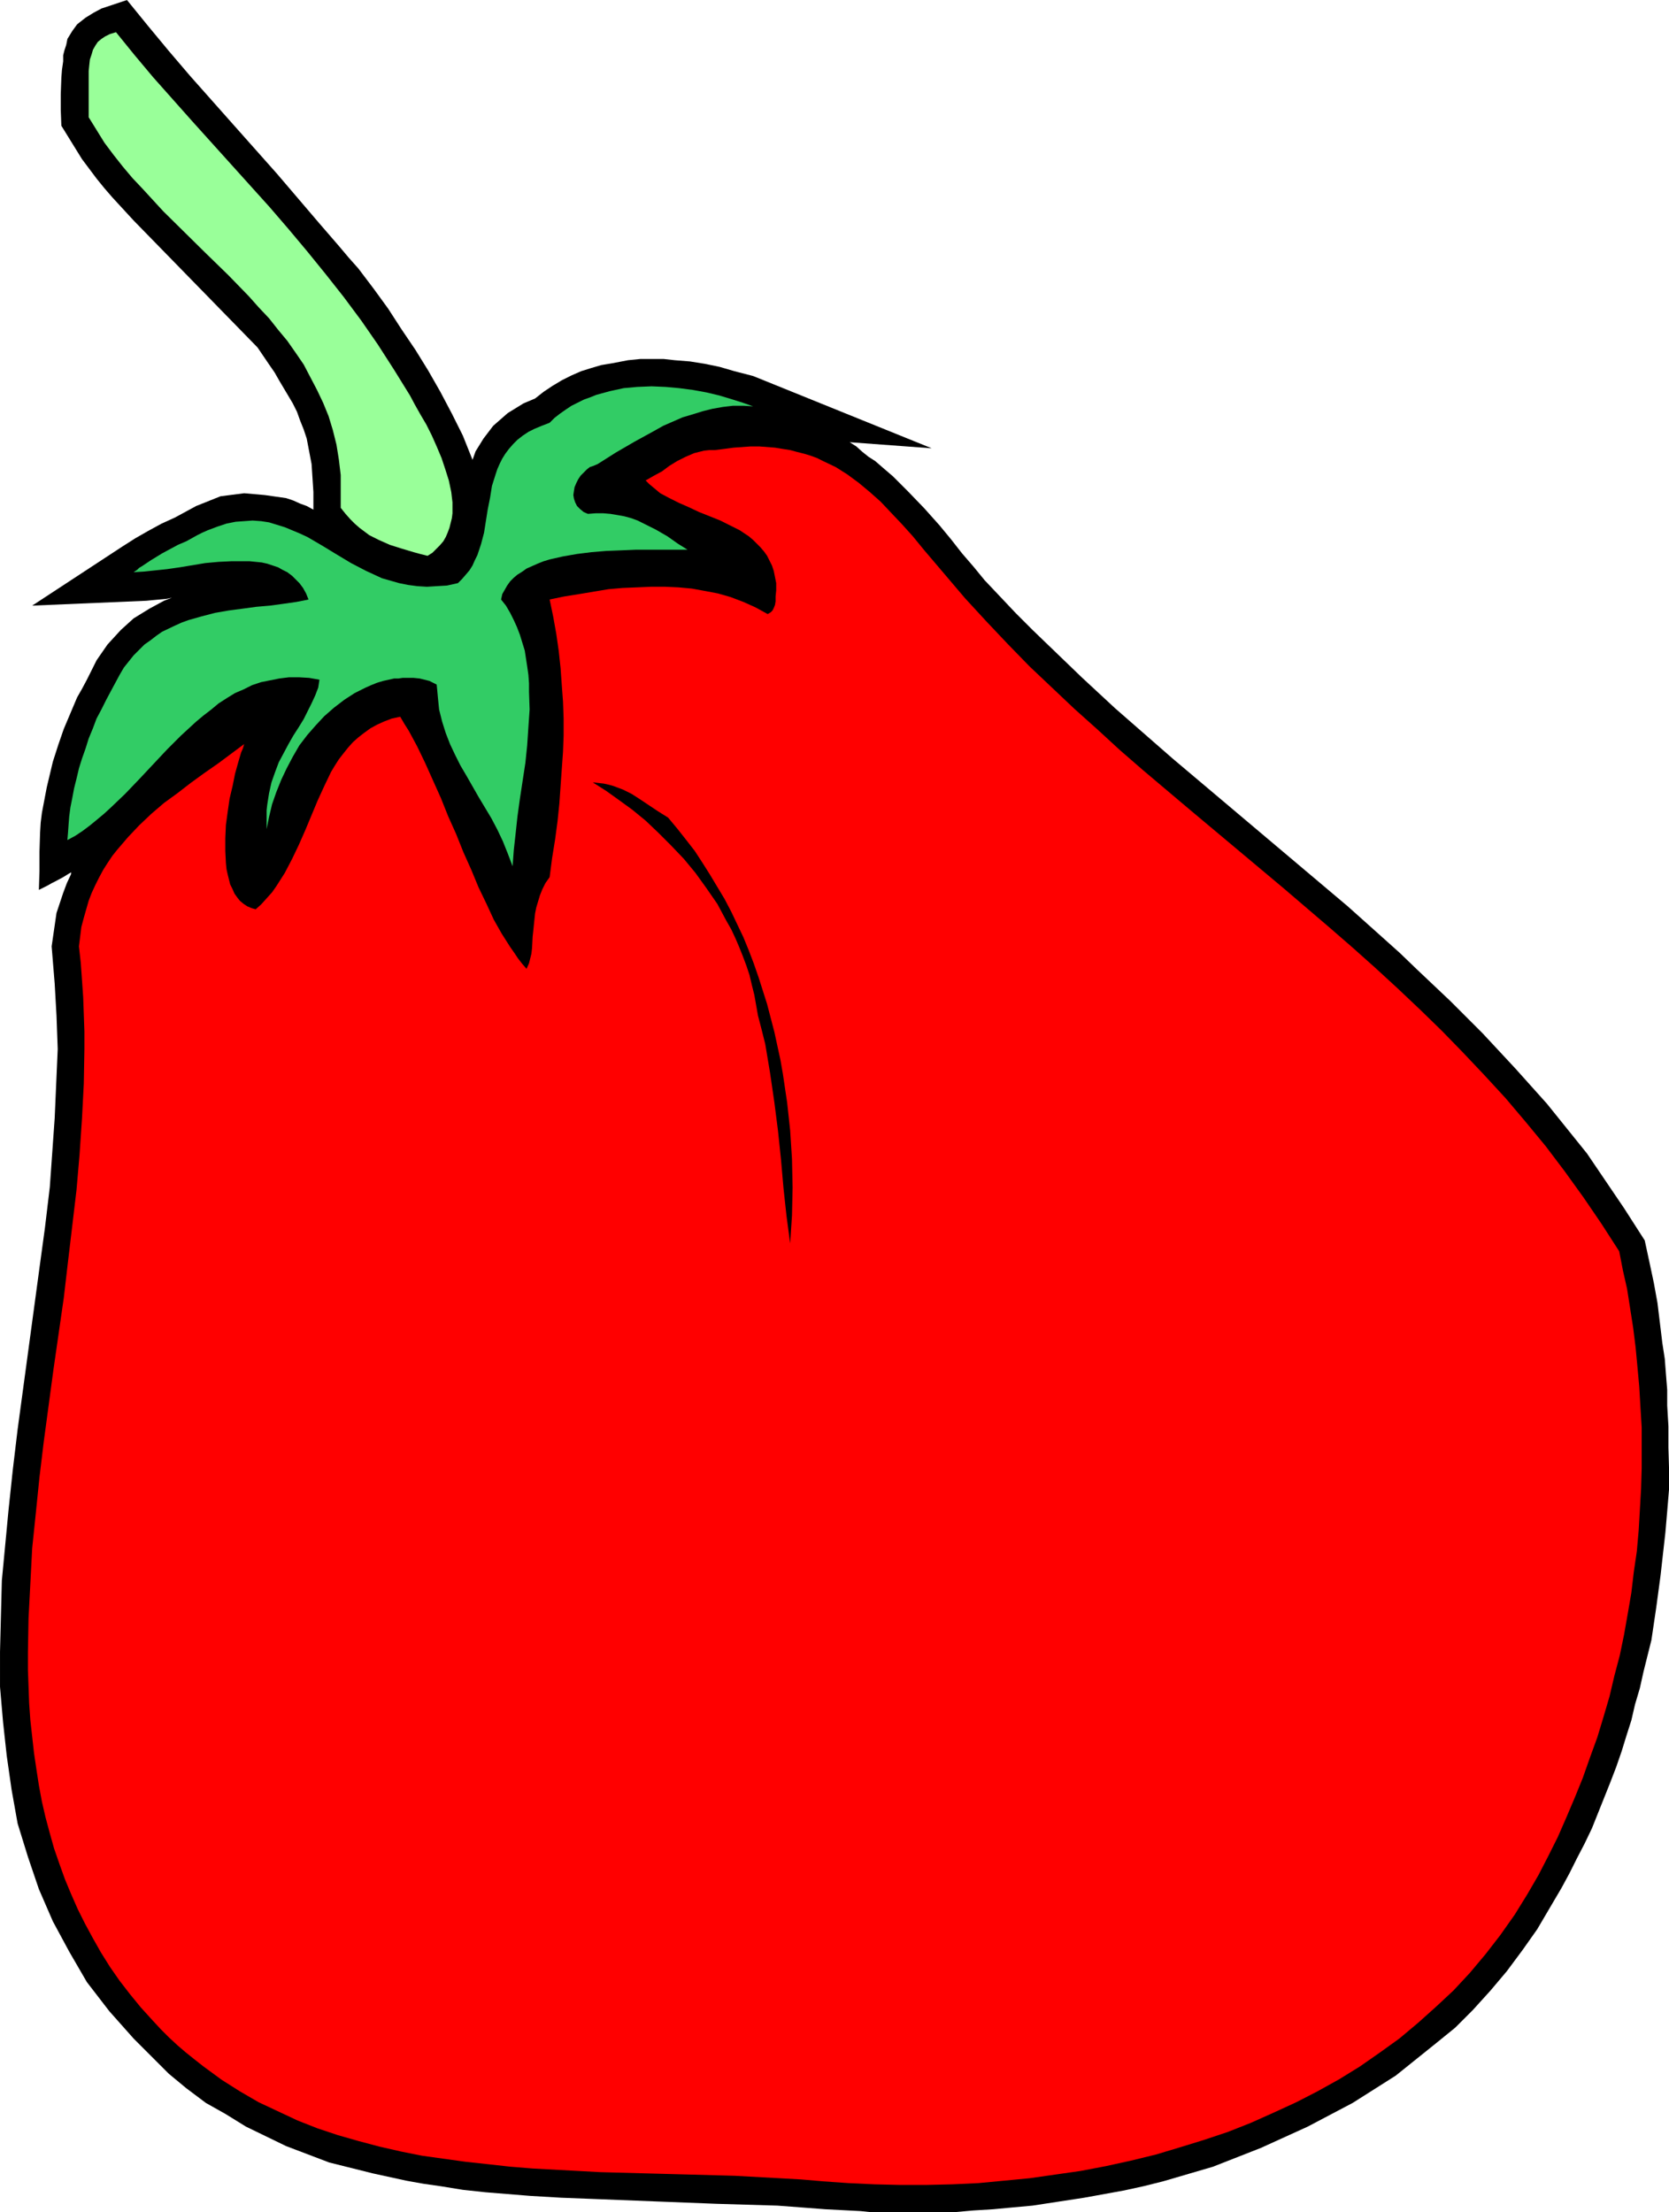
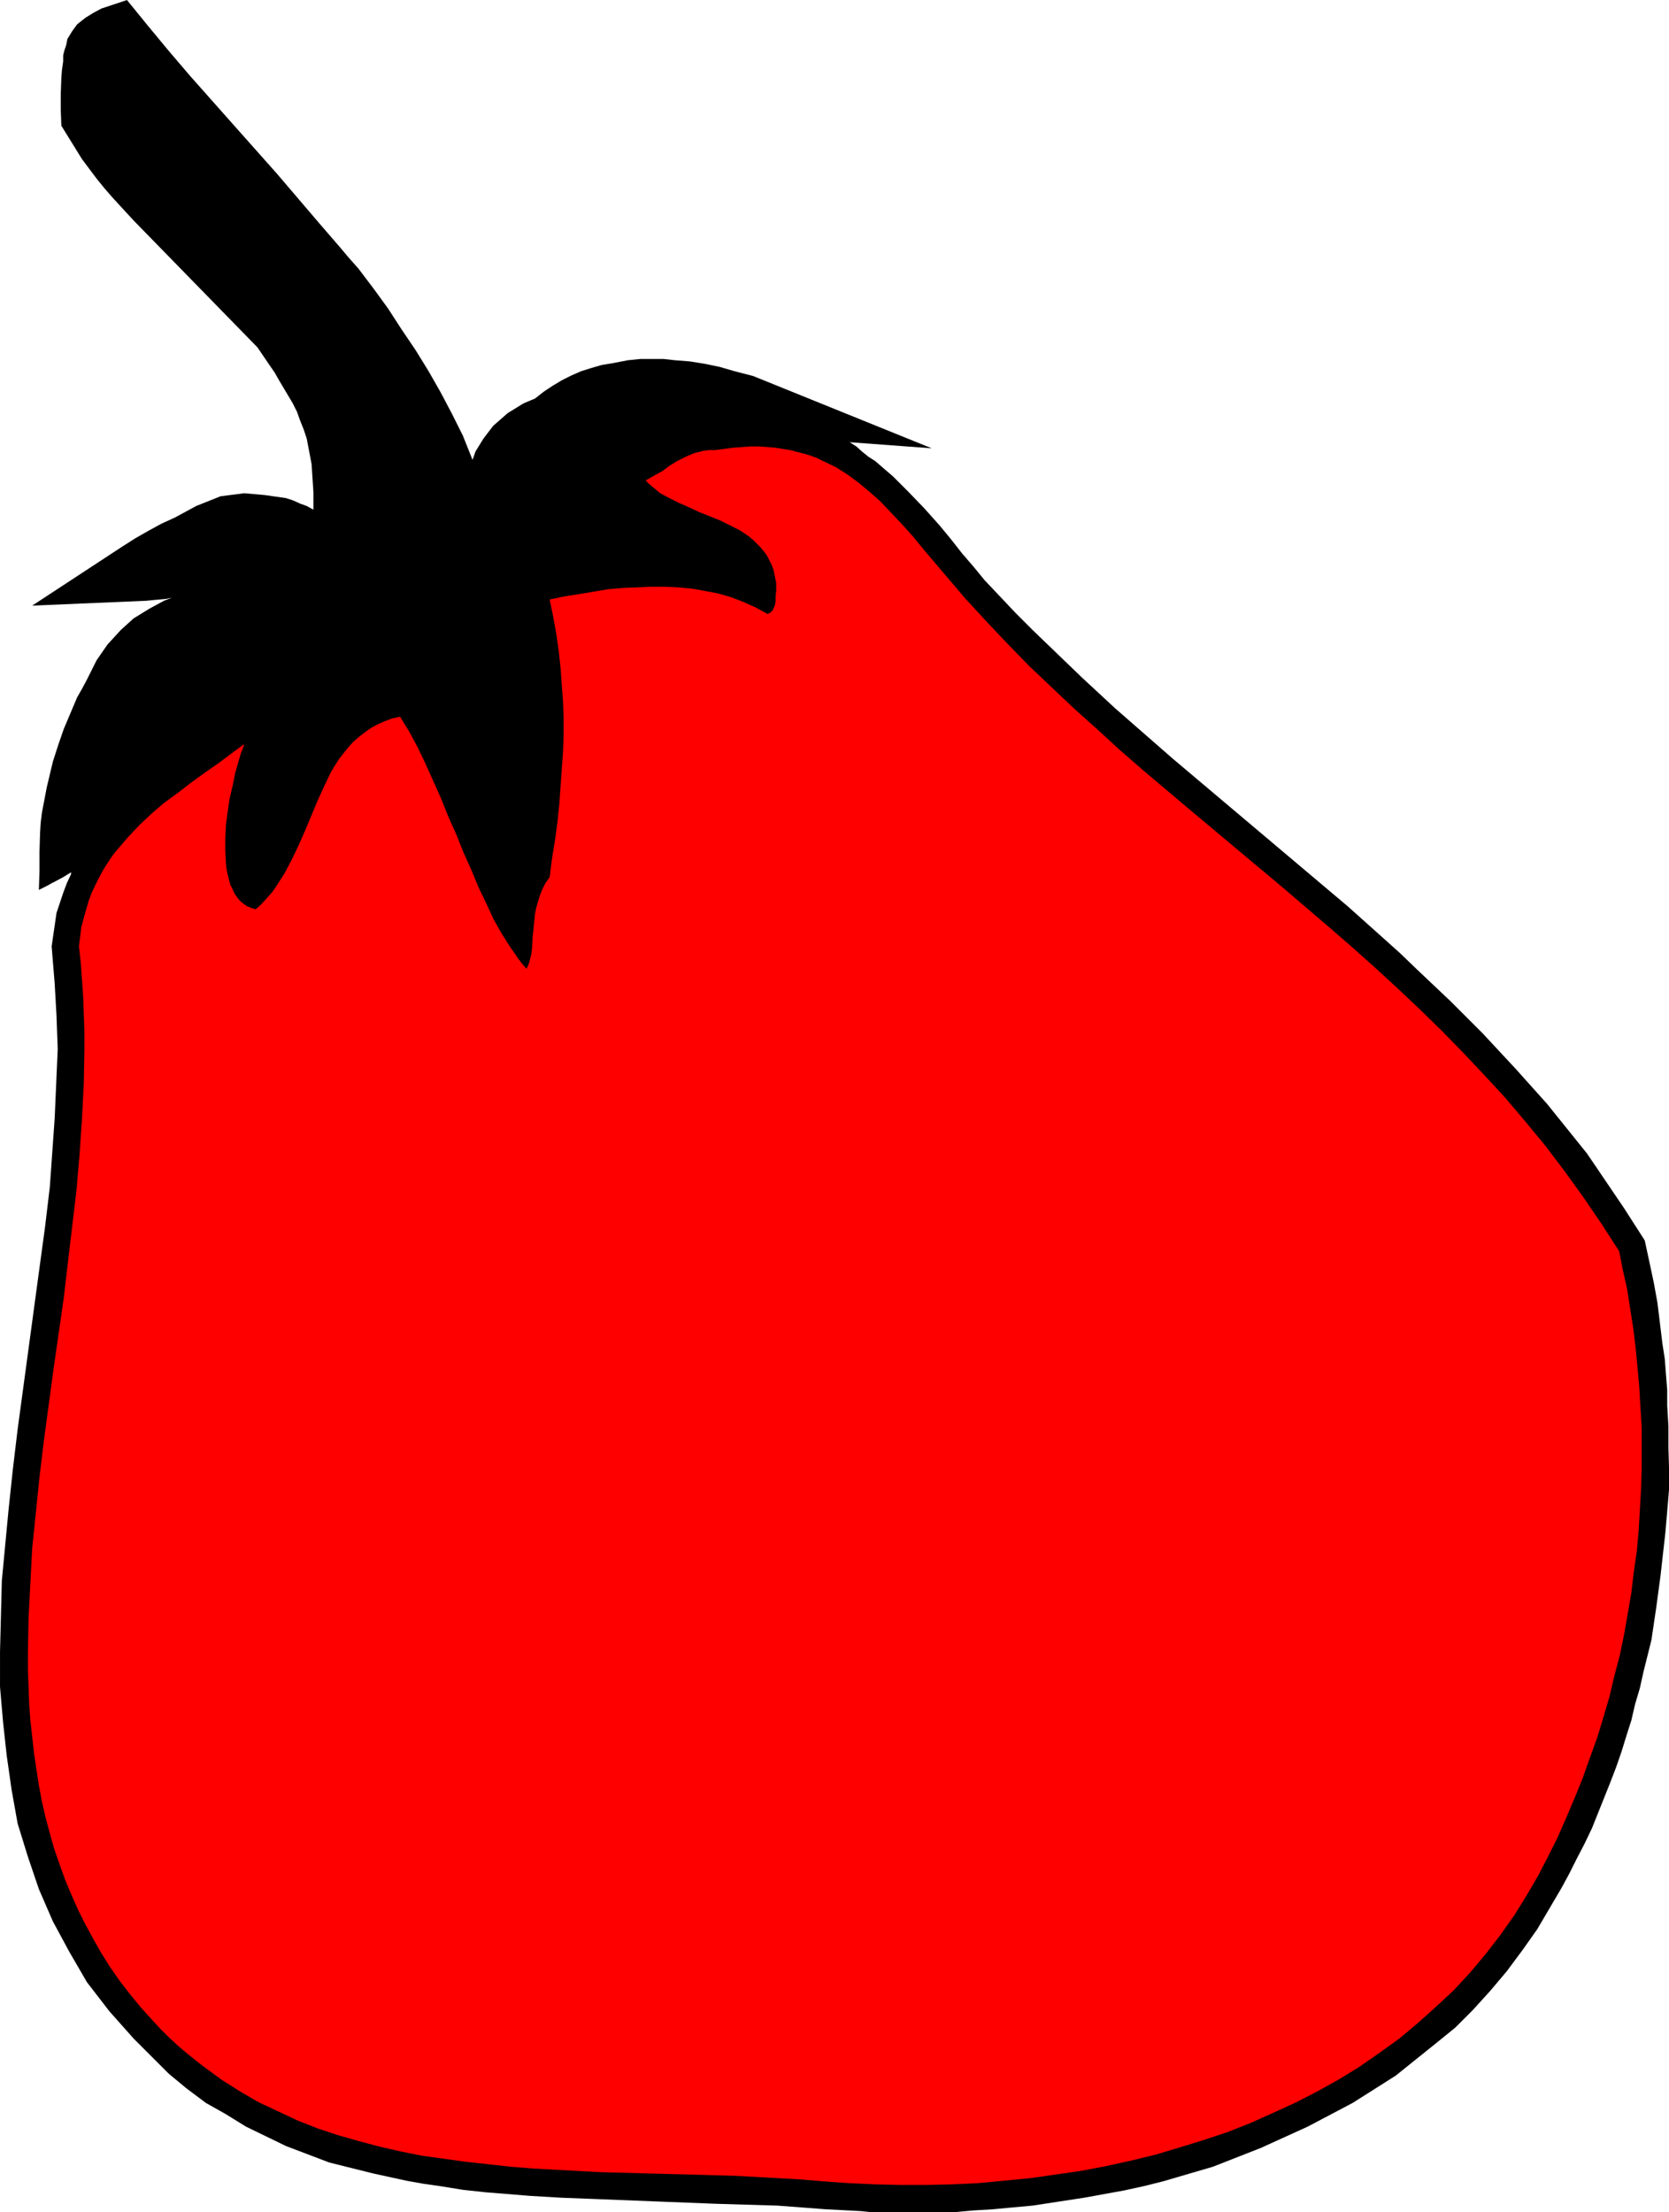
<svg xmlns="http://www.w3.org/2000/svg" fill-rule="evenodd" height="588.515" preserveAspectRatio="none" stroke-linecap="round" viewBox="0 0 2748 3642" width="444.04">
  <style>.brush1{fill:#000}.pen1{stroke:none}</style>
  <path class="pen1 brush1" d="m2547 1817-26-29-26-29-27-29-27-29-26-26-27-27-56-53-27-26-29-26-57-51-96-81-96-81-96-81-95-83-55-51-54-52-27-26-27-27-52-55-18-22-19-22-18-23-19-23-25-28-26-27-26-26-14-12-15-13-11-7-10-8-10-9-11-7 135 10-294-119-31-8-24-7-24-5-25-4-25-2-18-2h-39l-20 2-26 5-18 3-17 5-16 5-16 7-16 8-15 9-15 10-14 11-19 8-26 16-24 21-16 21-13 21-5 14-16-40-18-36-19-36-20-35-21-34-23-34-22-34-24-33-25-33-16-18-16-19-32-37-35-41-35-41-72-81-71-80-35-41-34-41-35-43-42 14-13 7-13 8-14 11-8 11-8 13-2 10-3 9-2 8v10l-2 14-1 13-1 27v26l1 26 34 55 24 32 13 16 13 15 35 38 204 209 19 28 9 13 8 14 22 37 7 14 5 14 6 15 5 15 8 42 3 46v29l-11-6-11-4-11-5-12-4-35-5-34-3-39 5-40 16-35 19-22 10-22 12-21 12-22 14-148 97 188-8 10-1 11-1 11-1 10-2-13 5-24 13-26 16-21 19-22 24-18 26-16 32-8 15-8 14-11 26-11 26-9 26-9 28-5 21-5 21-4 21-4 21-2 16-1 16-1 32v32l-1 31 14-7 7-4 6-3 13-7 13-8v3l-7 15-6 16-5 15-6 18-8 55 5 61 3 53 2 55-5 114-8 113-8 67-9 66-18 133-18 133-8 67-7 66-11 116-3 117v58l5 58 6 55 8 56 10 56 17 55 18 53 23 53 27 50 29 50 37 48 40 45 29 29 29 29 29 24 32 24 32 18 34 21 66 32 71 27 72 18 55 12 28 5 28 4 37 6 37 4 37 3 37 3 51 3 52 2 101 4 102 4 101 3 40 3 39 3 39 2 19 1 19 2h133l33-3 33-2 32-3 33-3 85-13 33-6 33-6 32-7 32-8 82-24 79-31 77-35 74-39 71-45 66-53 32-26 29-29 29-32 27-32 26-35 24-34 40-68 13-24 12-24 13-25 12-25 20-50 10-25 5-13 5-13 9-26 8-26 8-25 6-26 8-27 6-27 13-52 4-27 4-27 7-52 8-71 3-35 3-36v-35l-1-34v-35l-2-34v-26l-2-25-2-26-4-26-4-33-4-33-6-33-7-33-8-37-34-53-61-90-66-82z" />
-   <path class="pen1" style="fill:#32cc65" d="m844 1426 2-27 3-27 3-28 4-29 9-59 3-29 2-30 2-29-1-29v-14l-1-14-2-14-2-13-2-13-4-13-4-13-5-13-5-11-6-12-7-12-8-10 2-9 4-7 4-7 5-7 6-6 6-5 8-5 7-5 18-8 10-4 10-3 22-5 23-4 24-3 24-2 25-1 24-1h85l-8-5-8-5-17-12-19-11-20-10-10-5-11-4-11-3-11-2-12-2-12-1h-12l-13 1-7-3-6-5-5-5-3-6-2-6-1-6 1-7 1-6 3-7 3-6 4-6 5-5 5-5 5-4 6-2 7-3 30-19 31-18 31-17 16-9 16-7 16-7 17-5 16-5 16-4 17-3 17-2h17l16 1-17-6-19-6-20-6-21-5-22-4-23-3-22-2-23-1-24 1-22 2-23 5-11 3-11 3-10 4-11 4-10 5-10 5-9 6-10 7-9 7-8 8-13 5-12 5-10 5-9 6-9 7-7 7-7 8-6 8-5 8-4 8-4 9-3 9-6 19-3 19-4 20-3 19-3 19-5 19-3 9-3 9-4 8-4 9-5 8-6 7-6 7-7 7-18 4-17 1-16 1-16-1-15-2-15-3-14-4-14-4-13-6-13-6-25-13-25-15-23-14-24-14-13-6-12-5-12-5-13-4-13-4-13-2-14-1-14 1-14 1-15 3-15 5-16 6-9 4-8 4-9 5-9 5-14 6-13 7-13 7-13 8-5 3-6 4-9 6-5 3-3 3-3 2-3 2 17-1 19-2 19-2 21-3 42-7 22-2 21-1h30l10 1 10 1 9 2 9 3 9 3 7 4 8 4 8 6 6 6 6 6 6 8 5 9 4 10-20 4-21 3-22 3-23 2-22 3-23 3-23 4-23 6-21 6-11 4-11 5-21 10-10 7-9 7-10 7-9 9-9 9-8 10-8 10-7 12-7 13-7 13-8 15-8 16-8 15-6 16-7 17-5 16-6 17-5 16-4 17-4 16-3 16-3 15-2 15-1 13-1 14-1 12 13-7 12-8 12-9 11-9 12-10 12-11 23-22 23-24 46-49 23-23 25-23 12-10 13-10 12-10 14-9 13-8 14-6 14-7 15-5 15-3 15-3 16-2h16l17 1 17 3-2 13-5 13-6 13-6 12-7 14-8 13-9 14-8 14-8 15-8 15-6 16-6 17-4 18-3 19-1 9v31l4-20 5-21 7-20 8-20 9-19 10-19 11-19 13-17 14-16 14-15 16-14 17-13 17-11 18-9 9-4 10-4 10-3 9-2 9-2h7l7-1h18l10 1 8 2 8 2 6 3 6 3 1 10 1 11 2 20 5 20 6 19 7 18 8 17 9 18 10 17 20 35 21 35 10 19 9 19 8 20 8 21z" />
  <path class="pen1" style="fill:red" d="m1354 3591 43 3 43 2 42 1h43l43-1 43-2 42-4 42-4 42-6 42-6 42-8 41-9 41-10 40-12 39-12 39-13 38-15 38-17 37-17 35-18 36-20 34-21 33-23 32-23 31-26 29-26 29-27 27-29 26-31 24-31 24-34 21-34 18-31 16-31 16-32 14-32 14-33 13-32 12-34 12-33 10-33 10-34 8-34 9-34 7-34 6-34 6-35 4-34 5-34 3-34 2-34 2-35 1-34v-67l-2-33-2-34-3-33-3-32-4-32-5-32-5-32-7-31-6-31-29-45-30-44-31-43-31-41-33-40-33-39-35-38-35-37-35-36-36-35-37-35-37-34-37-33-38-33-76-65-154-129-77-65-38-33-37-34-38-34-37-35-37-35-36-37-35-37-35-38-34-40-34-40-18-22-18-20-18-19-17-18-18-16-18-15-19-14-19-12-21-10-10-5-11-4-10-3-12-3-11-3-13-2-12-2-13-1-13-1h-14l-14 1-14 1-15 2-16 2h-9l-9 1-8 2-8 2-7 3-7 3-14 7-13 8-12 9-13 7-14 8 6 6 6 5 6 5 6 5 15 8 16 8 16 7 17 8 35 14 16 8 16 8 15 10 7 6 6 6 6 6 6 7 5 7 4 8 4 8 3 9 2 10 2 10v12l-1 10v8l-1 6-2 5-2 4-3 3-5 3-20-11-20-9-21-8-21-6-21-4-22-4-22-2-22-1h-23l-23 1-24 1-23 2-24 4-24 4-25 4-24 5 6 29 5 28 4 28 3 28 2 28 2 27 1 28v28l-1 27-2 28-2 28-2 29-3 29-4 30-5 31-4 31-7 10-5 10-4 10-3 10-3 10-2 10-2 19-1 10-1 9-1 19-1 9-2 8-2 8-4 9-7-8-7-9-6-9-7-10-7-11-7-11-13-23-12-26-13-27-12-29-13-29-12-30-13-29-12-30-13-29-13-29-13-27-14-26-7-11-7-12-14 3-13 5-11 5-11 6-11 8-9 7-9 8-8 9-8 10-7 9-7 11-6 10-11 23-11 24-10 24-10 24-11 25-11 23-12 23-7 11-7 11-7 10-9 10-9 10-9 8-7-2-7-3-6-4-6-5-4-5-5-7-3-7-4-8-2-8-2-8-2-9-1-10-1-20v-21l1-22 3-22 3-21 5-21 4-20 5-18 5-17 3-7 2-7-43 32-23 16-22 16-22 17-22 16-21 18-20 19-18 19-18 21-8 10-8 12-7 11-7 13-6 12-6 13-5 13-4 14-4 14-4 15-2 16-2 16 3 27 2 28 2 29 1 28 1 28v29l-1 57-3 58-4 59-5 58-7 59-7 59-7 60-17 118-16 119-7 58-6 59-6 58-3 58-3 57-1 57v28l1 27 1 28 2 28 3 27 3 27 4 27 4 26 5 27 6 26 7 26 7 25 9 26 9 25 10 24 11 25 12 24 13 24 13 23 15 24 16 23 17 22 18 22 20 22 13 14 13 13 14 13 14 12 15 12 14 11 15 11 15 11 30 19 31 18 32 15 32 15 33 13 33 11 35 10 34 9 35 8 35 7 36 5 36 5 37 4 36 4 37 3 37 2 74 4 74 2 75 2 73 2 73 4 36 2 35 3z" />
-   <path class="pen1" style="fill:#9f9" d="m704 915 8-5 6-6 6-6 6-7 4-7 3-7 3-8 2-8 2-8 1-8v-18l-2-17-4-19-6-19-6-18-8-19-8-18-9-18-10-17-9-16-8-15-26-42-27-42-27-39-29-39-30-38-30-37-31-37-31-36-64-71-64-71-64-72-31-37-30-37-10 3-8 4-6 4-6 5-4 6-4 7-2 7-3 9-1 9-1 10v76l13 21 13 21 15 20 15 19 16 19 17 18 34 37 71 70 36 35 34 35 16 18 17 18 15 19 15 18 14 20 13 19 11 21 11 21 10 21 9 22 7 23 6 24 4 25 3 25v54l8 10 8 9 7 7 8 7 8 6 8 6 8 4 8 4 18 8 19 6 10 3 10 3 11 3 12 3z" />
-   <path class="pen1 brush1" d="m1301 2047 3-46 1-46-1-47-3-47-5-46-7-47-4-23-5-23-5-23-6-23-6-23-7-22-7-22-8-23-8-21-9-22-10-21-10-21-11-21-12-20-12-20-12-19-13-20-14-18-15-19-15-18-16-10-15-10-15-10-14-9-14-7-8-3-8-3-7-2-9-2-9-1-9-1 22 14 21 15 22 16 22 18 21 20 21 21 21 22 19 23 18 25 18 26 15 28 8 14 7 15 6 14 6 15 6 16 5 15 4 17 4 16 3 17 3 17 6 23 6 24 4 24 4 24 7 48 6 47 5 48 4 46 5 46 6 45z" />
</svg>